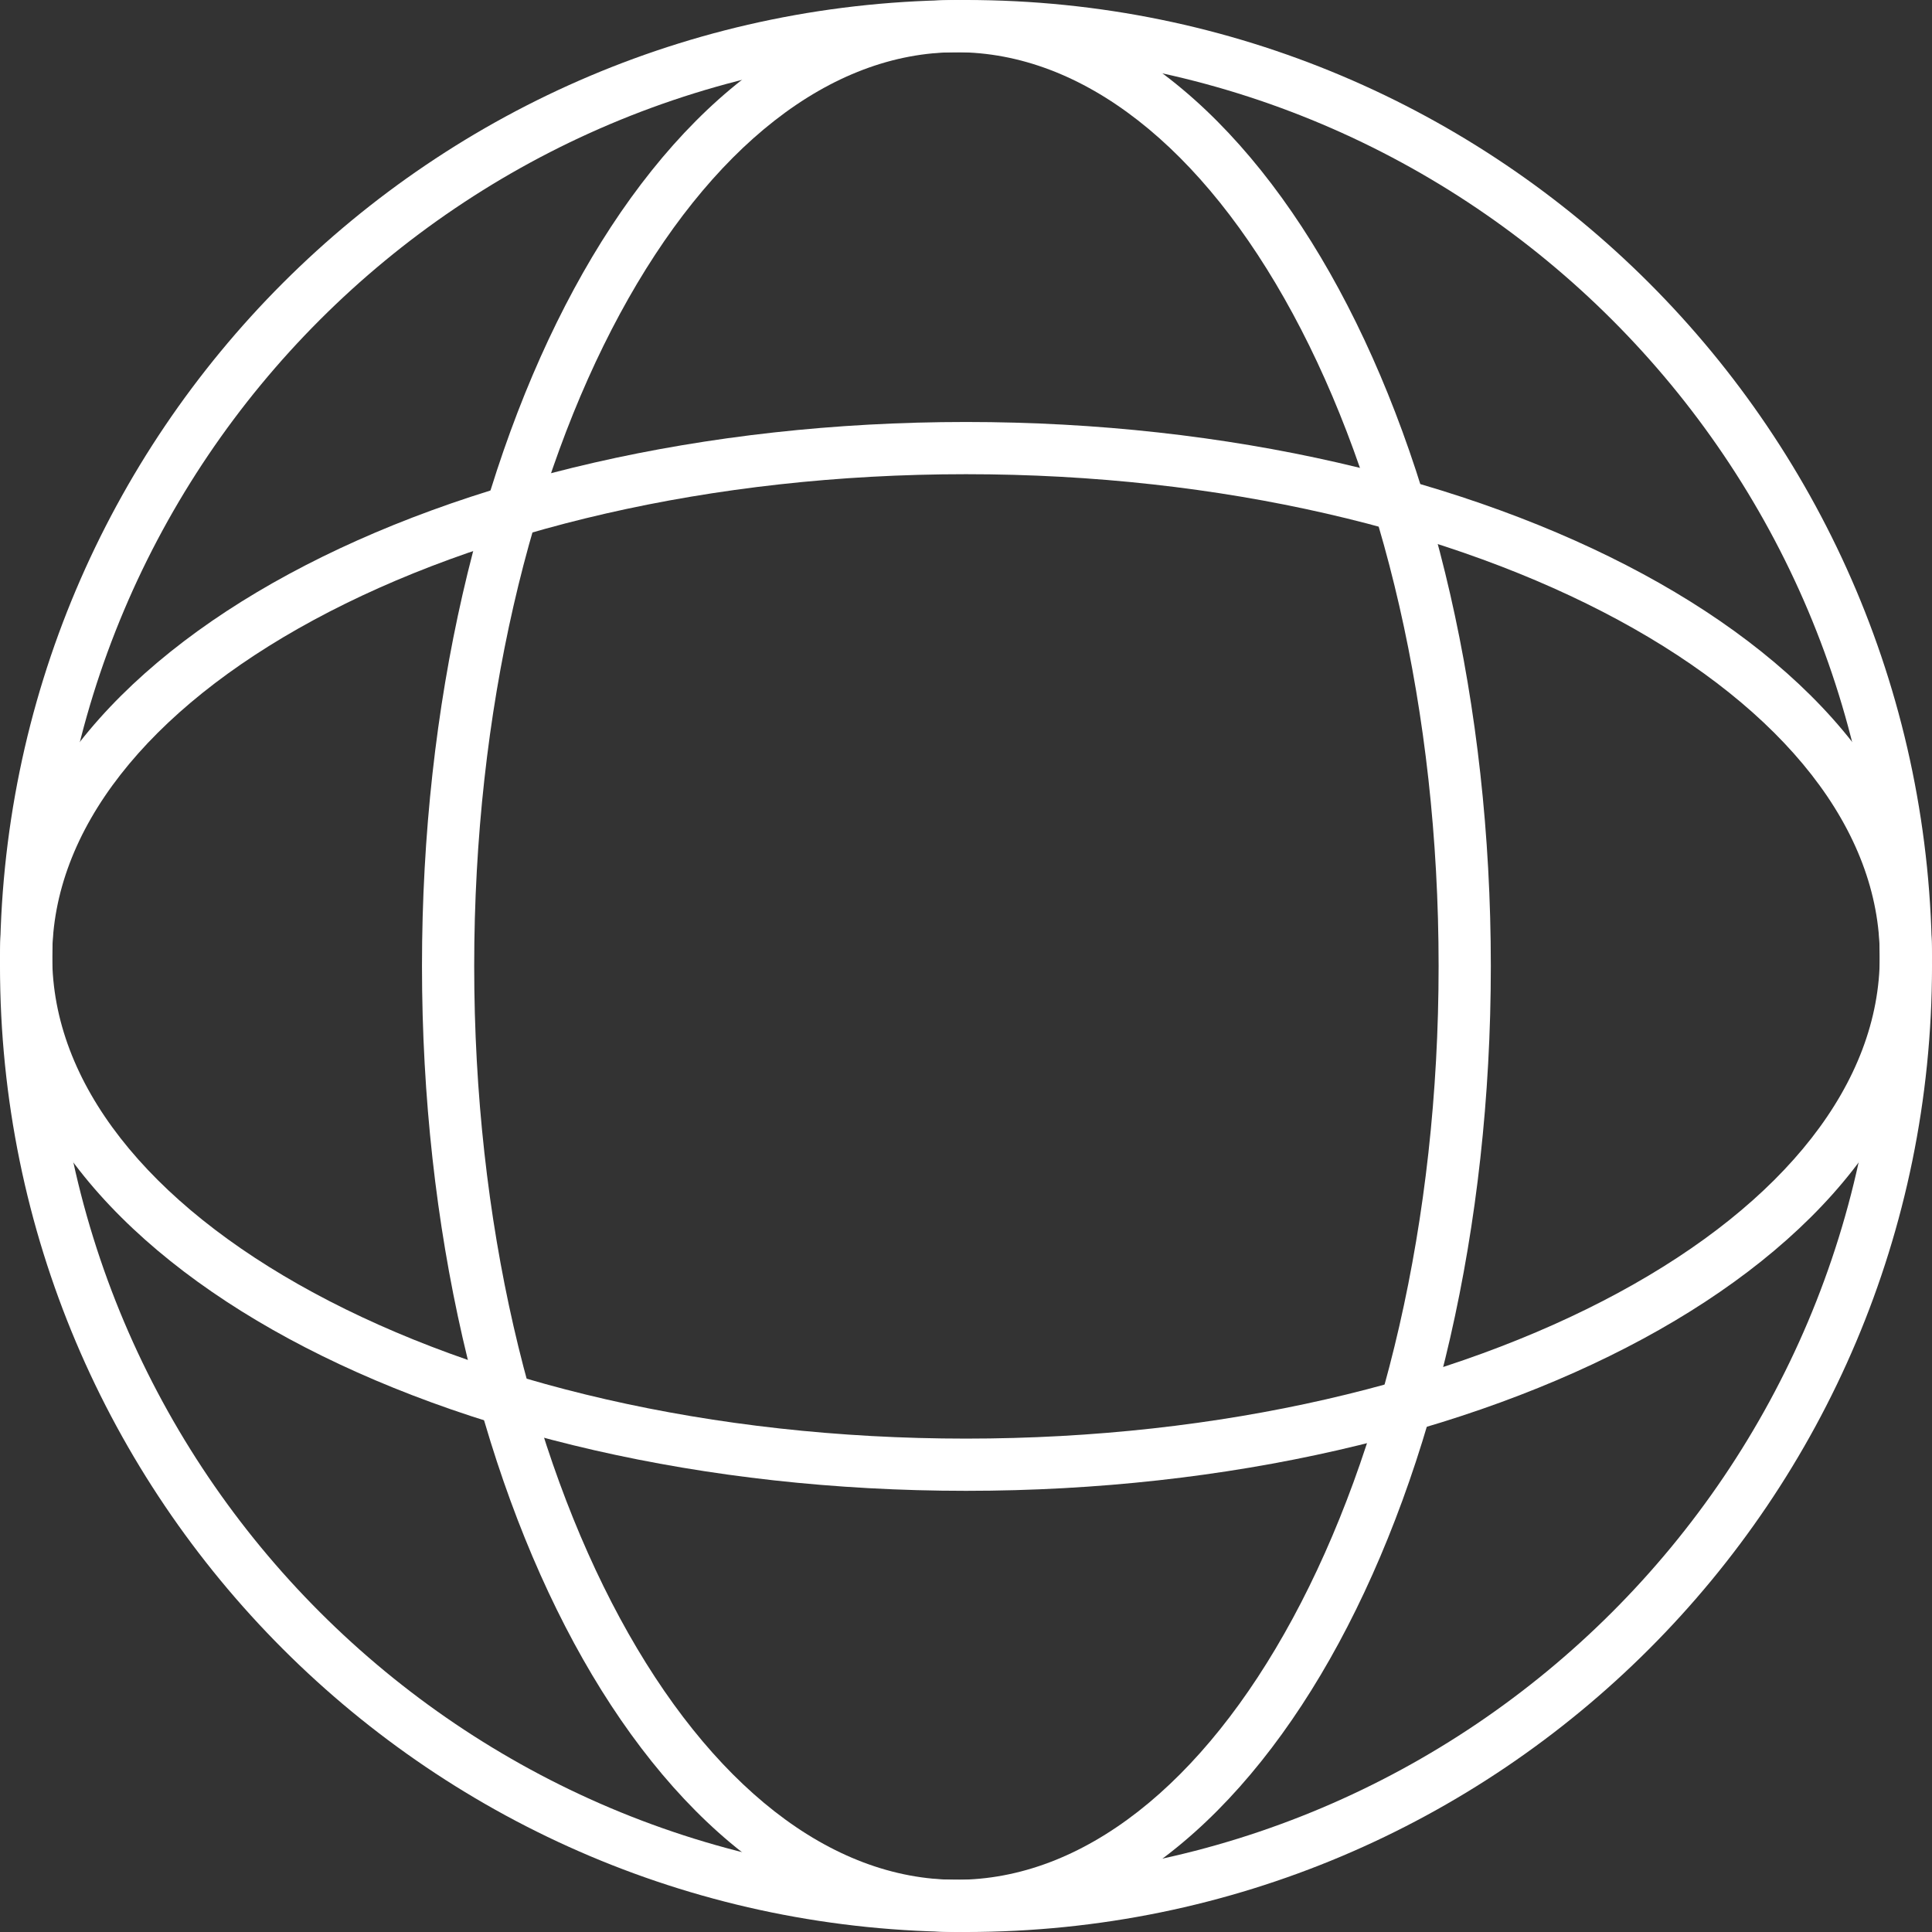
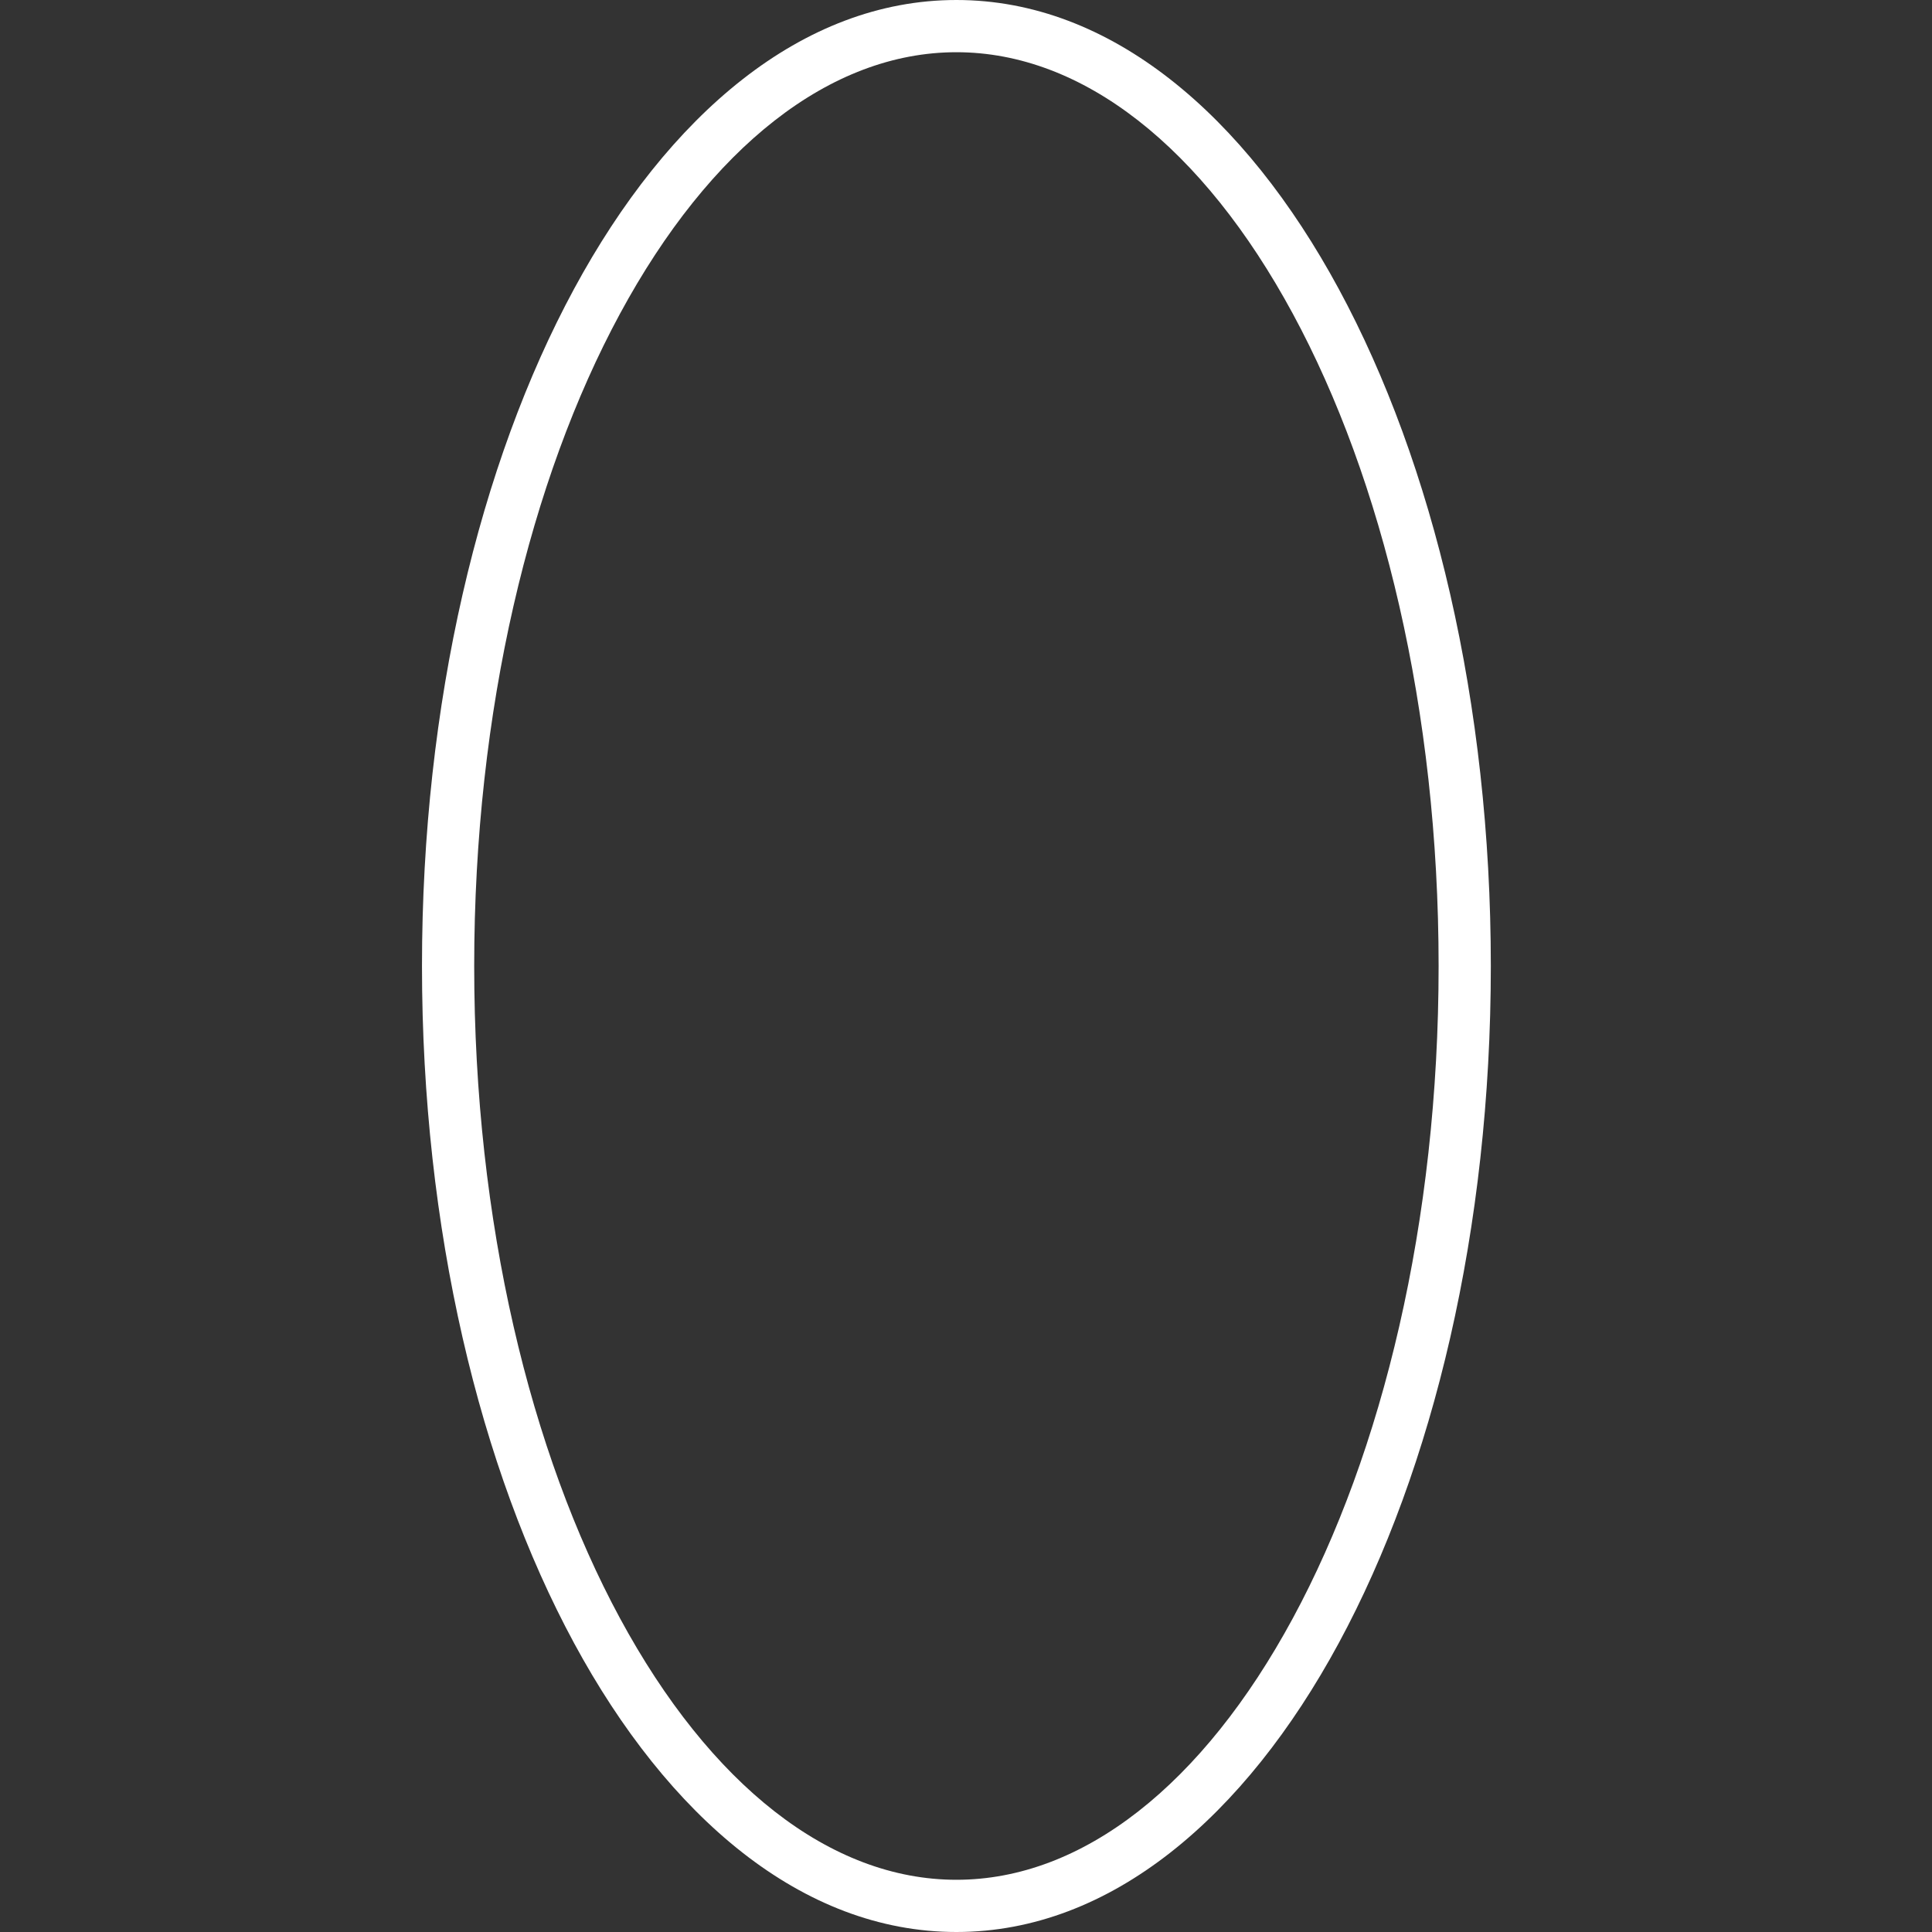
<svg xmlns="http://www.w3.org/2000/svg" width="74" height="74" viewBox="0 0 74 74" fill="none">
  <rect x="0" y="0" width="74" height="74" fill="#333333" stroke="none" />
-   <path fill-rule="evenodd" clip-rule="evenodd" d="M37 2C17.67 2 2 17.67 2 37C2 56.33 17.67 72 37 72C56.33 72 72 56.33 72 37C72 17.67 56.33 2 37 2ZM7.75063e-06 37C7.75063e-06 16.566 16.566 0 37 0C57.434 0 74 16.566 74 37C74 57.434 57.434 74 37 74C16.566 74 7.75063e-06 57.434 7.75063e-06 37Z" fill="white" />
  <path fill-rule="evenodd" clip-rule="evenodd" d="M23.745 12.02C20.315 18.362 18.163 27.192 18.163 37C18.163 46.808 20.315 55.638 23.745 61.98C27.197 68.362 31.798 72 36.633 72C41.467 72 46.069 68.362 49.52 61.98C52.95 55.638 55.102 46.808 55.102 37C55.102 27.192 52.95 18.362 49.52 12.02C46.069 5.638 41.467 2 36.633 2C31.798 2 27.197 5.638 23.745 12.02ZM21.986 11.069C25.581 4.421 30.714 0 36.633 0C42.551 0 47.684 4.421 51.279 11.069C54.896 17.756 57.102 26.926 57.102 37C57.102 47.074 54.896 56.244 51.279 62.931C47.684 69.579 42.551 74 36.633 74C30.714 74 25.581 69.579 21.986 62.931C18.369 56.244 16.163 47.074 16.163 37C16.163 26.926 18.369 17.756 21.986 11.069Z" fill="white" />
-   <path fill-rule="evenodd" clip-rule="evenodd" d="M61.98 23.745C55.638 20.316 46.808 18.163 37 18.163C27.192 18.163 18.362 20.316 12.02 23.745C5.638 27.197 2 31.798 2 36.633C2 41.467 5.638 46.069 12.02 49.52C18.362 52.95 27.192 55.102 37 55.102C46.808 55.102 55.638 52.95 61.98 49.52C68.362 46.069 72 41.467 72 36.633C72 31.798 68.362 27.197 61.98 23.745ZM62.931 21.986C69.579 25.581 74 30.715 74 36.633C74 42.551 69.579 47.684 62.931 51.279C56.244 54.896 47.074 57.102 37 57.102C26.926 57.102 17.756 54.896 11.068 51.279C4.421 47.684 -2.58694e-07 42.551 0 36.633C2.58694e-07 30.715 4.421 25.581 11.069 21.986C17.756 18.37 26.926 16.163 37 16.163C47.074 16.163 56.244 18.37 62.931 21.986Z" fill="white" />
</svg>